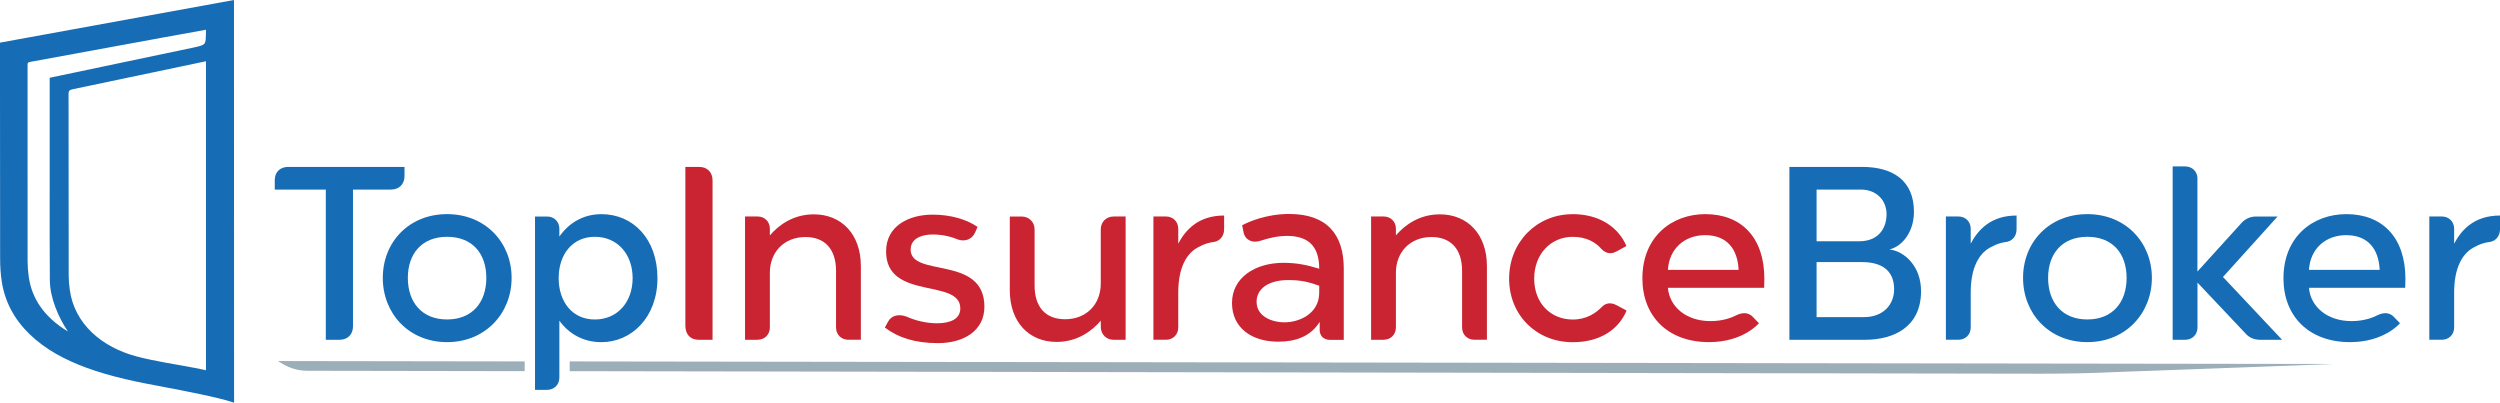
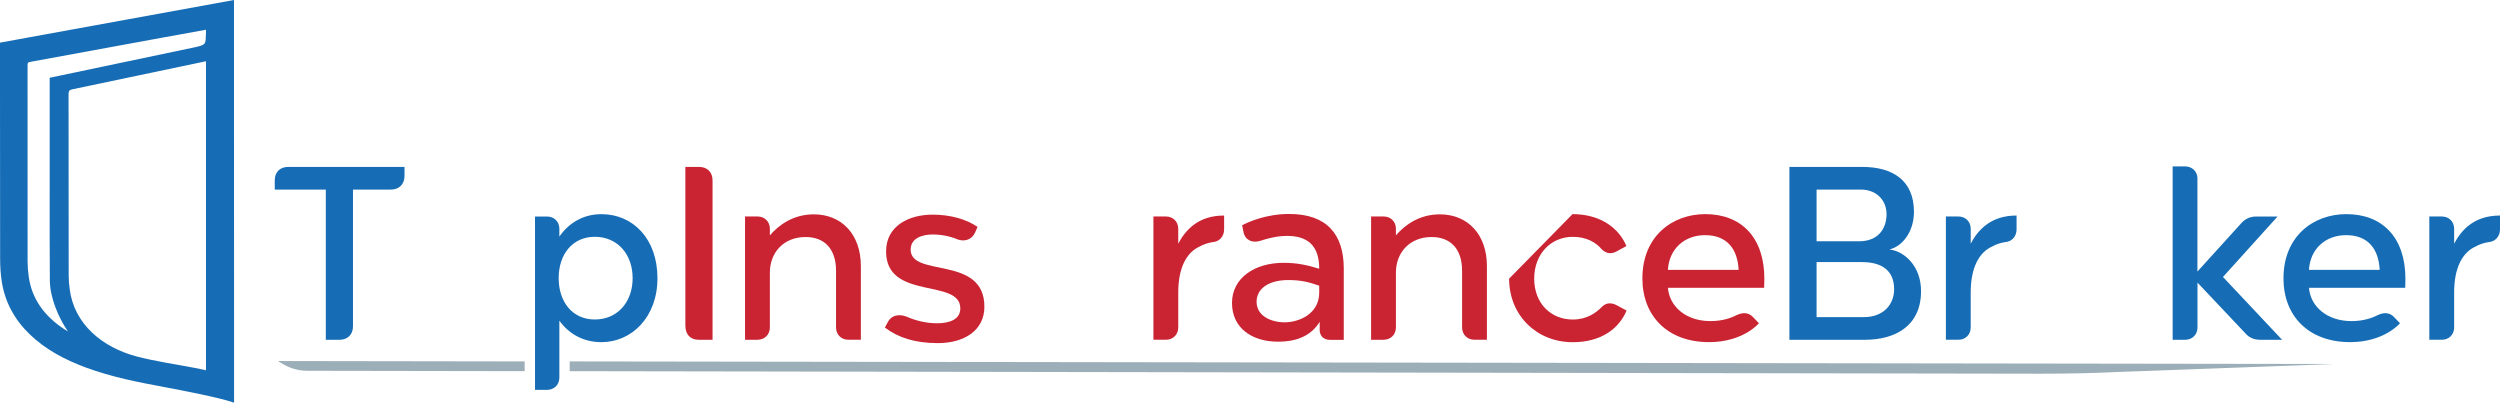
<svg xmlns="http://www.w3.org/2000/svg" width="298" height="48" viewBox="0 0 298 48" fill="none">
  <g clip-path="url(#clip0_680_1649)">
    <path d="M27.89 0C27.89 0.819 27.902 46.939 27.902 48C26.225 47.397 21.399 46.476 19.665 46.154C16.478 45.562 13.298 44.941 10.278 43.826C7.751 42.894 5.437 41.669 3.563 39.869C1.711 38.091 0.592 35.99 0.216 33.599C0.076 32.696 0.015 31.775 0.015 30.861C-0 22.4 0.007 13.545 -0.004 5.084C-0 5.084 27.082 0.148 27.89 0ZM24.552 44.137V7.301C24.309 7.354 13.769 9.576 8.662 10.637C8.29 10.713 8.172 10.834 8.172 11.179C8.184 18.397 8.18 25.615 8.188 32.837C8.188 33.386 8.237 33.936 8.309 34.478C8.84 38.618 12.179 41.408 16.303 42.492C18.568 43.087 20.928 43.413 23.242 43.86C23.686 43.948 24.127 44.042 24.552 44.133V44.137ZM8.097 39.508C6.913 37.765 5.964 35.456 5.941 33.435C5.904 29.883 5.926 26.328 5.922 22.776C5.922 18.386 5.922 13.659 5.922 9.269C6.412 9.163 21.141 6.081 23.25 5.629C24.415 5.383 24.445 5.228 24.517 4.712C24.54 4.557 24.555 3.7 24.555 3.544C22.757 3.87 21.031 4.181 19.327 4.492C14.144 5.444 8.962 6.395 3.783 7.343C3.286 7.434 3.286 7.43 3.286 7.885C3.286 15.633 3.286 23.382 3.289 31.131C3.289 31.737 3.339 32.351 3.422 32.954C3.779 35.589 5.251 37.643 7.626 39.217" fill="#166DB6" />
    <path d="M38.836 22.597H32.75V21.498C32.75 20.512 33.368 19.895 34.355 19.895H48.218V20.994C48.218 21.949 47.57 22.597 46.614 22.597H42.076V38.898C42.076 39.884 41.427 40.502 40.471 40.502H38.836V22.597Z" fill="#166DB6" />
-     <path d="M53.293 25.524C57.857 25.524 60.984 28.902 60.984 33.125C60.984 37.348 57.857 40.782 53.293 40.782C48.729 40.782 45.629 37.374 45.629 33.125C45.629 28.875 48.729 25.524 53.293 25.524ZM48.615 33.125C48.615 36.025 50.277 38.079 53.293 38.079C56.309 38.079 57.971 36.025 57.971 33.125C57.971 30.225 56.309 28.227 53.293 28.227C50.277 28.227 48.615 30.255 48.615 33.125Z" fill="#166DB6" />
    <path d="M66.676 27.272V28.2C67.776 26.623 69.465 25.528 71.692 25.528C75.467 25.528 78.369 28.485 78.369 33.159C78.369 37.833 75.27 40.786 71.692 40.786C69.465 40.786 67.776 39.744 66.676 38.224V45.009C66.676 45.855 66.058 46.472 65.211 46.472H63.773V25.808H65.211C66.058 25.808 66.676 26.426 66.676 27.272ZM70.903 38.083C73.608 38.083 75.41 35.998 75.41 33.155C75.41 30.312 73.608 28.227 70.903 28.227C68.197 28.227 66.593 30.365 66.593 33.155C66.593 35.945 68.197 38.083 70.903 38.083Z" fill="#166DB6" />
    <path d="M81.695 38.784V19.895H83.331C84.287 19.895 84.936 20.512 84.936 21.498V40.502H83.3C82.287 40.502 81.695 39.884 81.695 38.784Z" fill="#CA2433" />
    <path d="M90.303 40.502H88.809V25.804H90.303C91.15 25.804 91.768 26.422 91.768 27.268V28.056C92.838 26.816 94.557 25.55 97.008 25.55C100.305 25.55 102.615 27.916 102.615 31.714V40.498H101.12C100.274 40.498 99.656 39.88 99.656 39.034V32.279C99.656 29.69 98.305 28.253 96.021 28.253C93.456 28.253 91.768 30.054 91.768 32.503V39.034C91.768 39.88 91.15 40.498 90.303 40.498V40.502Z" fill="#CA2433" />
    <path d="M105.477 39.038L105.845 38.364C106.266 37.548 107.195 37.408 108.072 37.746C109.142 38.223 110.439 38.534 111.68 38.534C113.342 38.534 114.469 38 114.469 36.76C114.469 33.128 105.621 35.858 105.621 29.974C105.621 26.907 108.352 25.584 111.172 25.584C113.311 25.584 115.227 26.149 116.525 27.048L116.214 27.753C115.819 28.598 114.947 28.822 114.157 28.541C113.228 28.147 112.185 27.95 111.172 27.95C110.071 27.95 108.55 28.314 108.55 29.751C108.55 33.128 117.341 30.369 117.341 36.563C117.341 39.379 114.947 40.9 111.79 40.9C109.085 40.9 107.055 40.251 105.477 39.042V39.038Z" fill="#CA2433" />
-     <path d="M132.736 25.805H134.174V40.502H132.736C131.863 40.502 131.215 39.854 131.215 38.955V38.224C130.145 39.463 128.426 40.756 125.945 40.756C122.647 40.756 120.367 38.39 120.367 34.592V25.808H121.775C122.647 25.808 123.323 26.457 123.323 27.355V34.027C123.323 36.616 124.647 38.053 126.958 38.053C129.522 38.053 131.211 36.252 131.211 33.803V27.355C131.211 26.453 131.86 25.808 132.732 25.808L132.736 25.805Z" fill="#CA2433" />
    <path d="M137.488 25.805H138.983C139.829 25.805 140.448 26.423 140.448 27.268V29.042C141.294 27.439 142.815 25.691 145.915 25.691V27.325C145.915 28.17 145.38 28.818 144.477 28.872C143.999 28.955 143.434 29.125 143.012 29.379C141.434 30.084 140.448 31.912 140.448 34.869V39.035C140.448 39.88 139.829 40.498 138.983 40.498H137.488V25.801V25.805Z" fill="#CA2433" />
    <path d="M157.308 39.292V38.364C156.181 40.194 154.292 40.729 152.349 40.729C149.223 40.729 146.855 39.095 146.855 36.112C146.855 33.128 149.561 31.328 152.998 31.328C154.576 31.328 155.787 31.582 157.251 32.033C157.251 29.273 155.87 28.121 153.419 28.121C152.319 28.121 151.222 28.375 150.206 28.712C149.333 28.992 148.43 28.655 148.233 27.7L148.062 26.854C148.737 26.487 150.881 25.505 153.67 25.505C158.207 25.505 160.177 27.984 160.177 32.01V40.513H158.541C157.752 40.513 157.301 40.005 157.301 39.304L157.308 39.292ZM153.138 38.42C154.774 38.42 157.251 37.465 157.251 34.872V34.057C155.984 33.606 155.024 33.382 153.59 33.382C151.109 33.382 149.785 34.482 149.785 35.971C149.785 37.662 151.503 38.42 153.138 38.42Z" fill="#CA2433" />
    <path d="M164.928 40.502H163.434V25.804H164.928C165.775 25.804 166.393 26.422 166.393 27.268V28.056C167.463 26.816 169.182 25.55 171.633 25.55C174.93 25.55 177.24 27.916 177.24 31.714V40.498H175.745C174.899 40.498 174.281 39.88 174.281 39.034V32.279C174.281 29.69 172.926 28.253 170.646 28.253C168.081 28.253 166.393 30.054 166.393 32.503V39.034C166.393 39.88 165.775 40.498 164.928 40.498V40.502Z" fill="#CA2433" />
-     <path d="M187.445 25.524C190.768 25.524 192.969 27.184 193.868 29.326L192.684 29.974C191.868 30.425 191.277 30.058 190.909 29.694C190.233 28.905 189.133 28.231 187.471 28.231C184.88 28.231 182.876 30.259 182.876 33.216C182.876 36.172 184.876 38.087 187.471 38.087C189.133 38.087 190.203 37.325 190.935 36.593C191.273 36.229 191.865 35.945 192.68 36.37L193.891 37.018C192.961 39.213 190.821 40.79 187.467 40.79C183.157 40.79 179.887 37.579 179.887 33.216C179.887 28.852 183.184 25.532 187.437 25.532L187.445 25.524Z" fill="#CA2433" />
+     <path d="M187.445 25.524C190.768 25.524 192.969 27.184 193.868 29.326L192.684 29.974C191.868 30.425 191.277 30.058 190.909 29.694C190.233 28.905 189.133 28.231 187.471 28.231C184.88 28.231 182.876 30.259 182.876 33.216C182.876 36.172 184.876 38.087 187.471 38.087C189.133 38.087 190.203 37.325 190.935 36.593C191.273 36.229 191.865 35.945 192.68 36.37L193.891 37.018C192.961 39.213 190.821 40.79 187.467 40.79C183.157 40.79 179.887 37.579 179.887 33.216L187.445 25.524Z" fill="#CA2433" />
    <path d="M203.267 25.524C207.577 25.524 210.312 28.31 210.312 33.238C210.312 33.602 210.286 33.996 210.286 34.307H198.816C198.987 36.502 200.93 38.276 203.889 38.276C205.327 38.276 206.397 37.882 207.046 37.545C207.721 37.234 208.427 37.207 208.988 37.825L209.664 38.53C209.664 38.53 207.805 40.782 203.718 40.782C198.733 40.782 195.773 37.628 195.773 33.181C195.773 28.17 199.325 25.524 203.267 25.524ZM198.816 32.169H207.243C207.129 29.72 205.892 28.03 203.24 28.03C200.789 28.03 198.957 29.664 198.816 32.169Z" fill="#CA2433" />
    <path d="M213.297 19.895H221.974C225.635 19.895 228.143 21.528 228.143 25.243C228.143 27.666 226.736 29.353 225.271 29.721V29.747C226.963 29.944 228.989 31.688 228.989 34.702C228.989 38.951 225.776 40.502 222.312 40.502H213.297V19.895ZM221.61 28.761C223.89 28.761 224.876 27.241 224.876 25.524C224.876 23.92 223.723 22.597 221.807 22.597H216.537V28.761H221.61ZM222.202 37.799C224.455 37.799 225.779 36.336 225.779 34.478C225.779 32.226 224.285 31.241 221.947 31.241H216.537V37.799H222.202Z" fill="#166DB6" />
    <path d="M231.949 25.805H233.444C234.29 25.805 234.909 26.423 234.909 27.268V29.042C235.755 27.439 237.276 25.691 240.376 25.691V27.325C240.376 28.17 239.841 28.818 238.938 28.872C238.46 28.955 237.895 29.125 237.473 29.379C235.895 30.084 234.909 31.912 234.909 34.869V39.035C234.909 39.88 234.29 40.498 233.444 40.498H231.949V25.801V25.805Z" fill="#166DB6" />
-     <path d="M248.813 25.524C253.377 25.524 256.503 28.902 256.503 33.125C256.503 37.348 253.377 40.782 248.813 40.782C244.248 40.782 241.148 37.374 241.148 33.125C241.148 28.875 244.248 25.524 248.813 25.524ZM244.134 33.125C244.134 36.025 245.796 38.079 248.813 38.079C251.829 38.079 253.491 36.025 253.491 33.125C253.491 30.225 251.829 28.227 248.813 28.227C245.796 28.227 244.134 30.255 244.134 33.125Z" fill="#166DB6" />
    <path d="M261.932 21.301V32.366L267.145 26.623C267.597 26.088 268.246 25.808 268.921 25.808H271.486L264.979 33.014L272.025 40.501H269.376C268.701 40.501 268.079 40.247 267.631 39.713L261.94 33.689V39.038C261.94 39.883 261.321 40.501 260.475 40.501H258.98V19.837H260.475C261.321 19.837 261.94 20.455 261.94 21.301H261.932Z" fill="#166DB6" />
    <path d="M279.681 25.524C283.991 25.524 286.726 28.31 286.726 33.238C286.726 33.602 286.7 33.996 286.7 34.307H275.23C275.401 36.502 277.344 38.276 280.303 38.276C281.741 38.276 282.811 37.882 283.46 37.545C284.135 37.234 284.841 37.207 285.402 37.825L286.078 38.53C286.078 38.53 284.219 40.782 280.132 40.782C275.147 40.782 272.188 37.628 272.188 33.181C272.188 28.17 275.739 25.524 279.681 25.524ZM275.23 32.169H283.657C283.543 29.72 282.306 28.03 279.654 28.03C277.203 28.03 275.371 29.664 275.23 32.169Z" fill="#166DB6" />
    <path d="M289.574 25.805H291.069C291.915 25.805 292.534 26.423 292.534 27.268V29.042C293.38 27.439 294.901 25.691 298.001 25.691V27.325C298.001 28.17 297.466 28.818 296.563 28.872C296.085 28.955 295.52 29.125 295.098 29.379C293.52 30.084 292.534 31.912 292.534 34.869V39.035C292.534 39.88 291.915 40.498 291.069 40.498H289.574V25.801V25.805Z" fill="#166DB6" />
    <path d="M33.129 43.038L33.652 43.356C34.552 43.906 35.584 44.198 36.635 44.198L62.541 44.243V43.08L33.125 43.034L33.129 43.038Z" fill="#9CAFB8" />
    <path d="M67.906 43.08V44.243L243.19 44.547C245.834 44.55 249.617 44.486 252.258 44.349L278.088 43.39L67.906 43.08Z" fill="#9CAFB8" />
  </g>
  <defs>
    <clipPath id="clip0_680_1649">
      <rect width="298" height="48" fill="white" />
    </clipPath>
  </defs>
</svg>